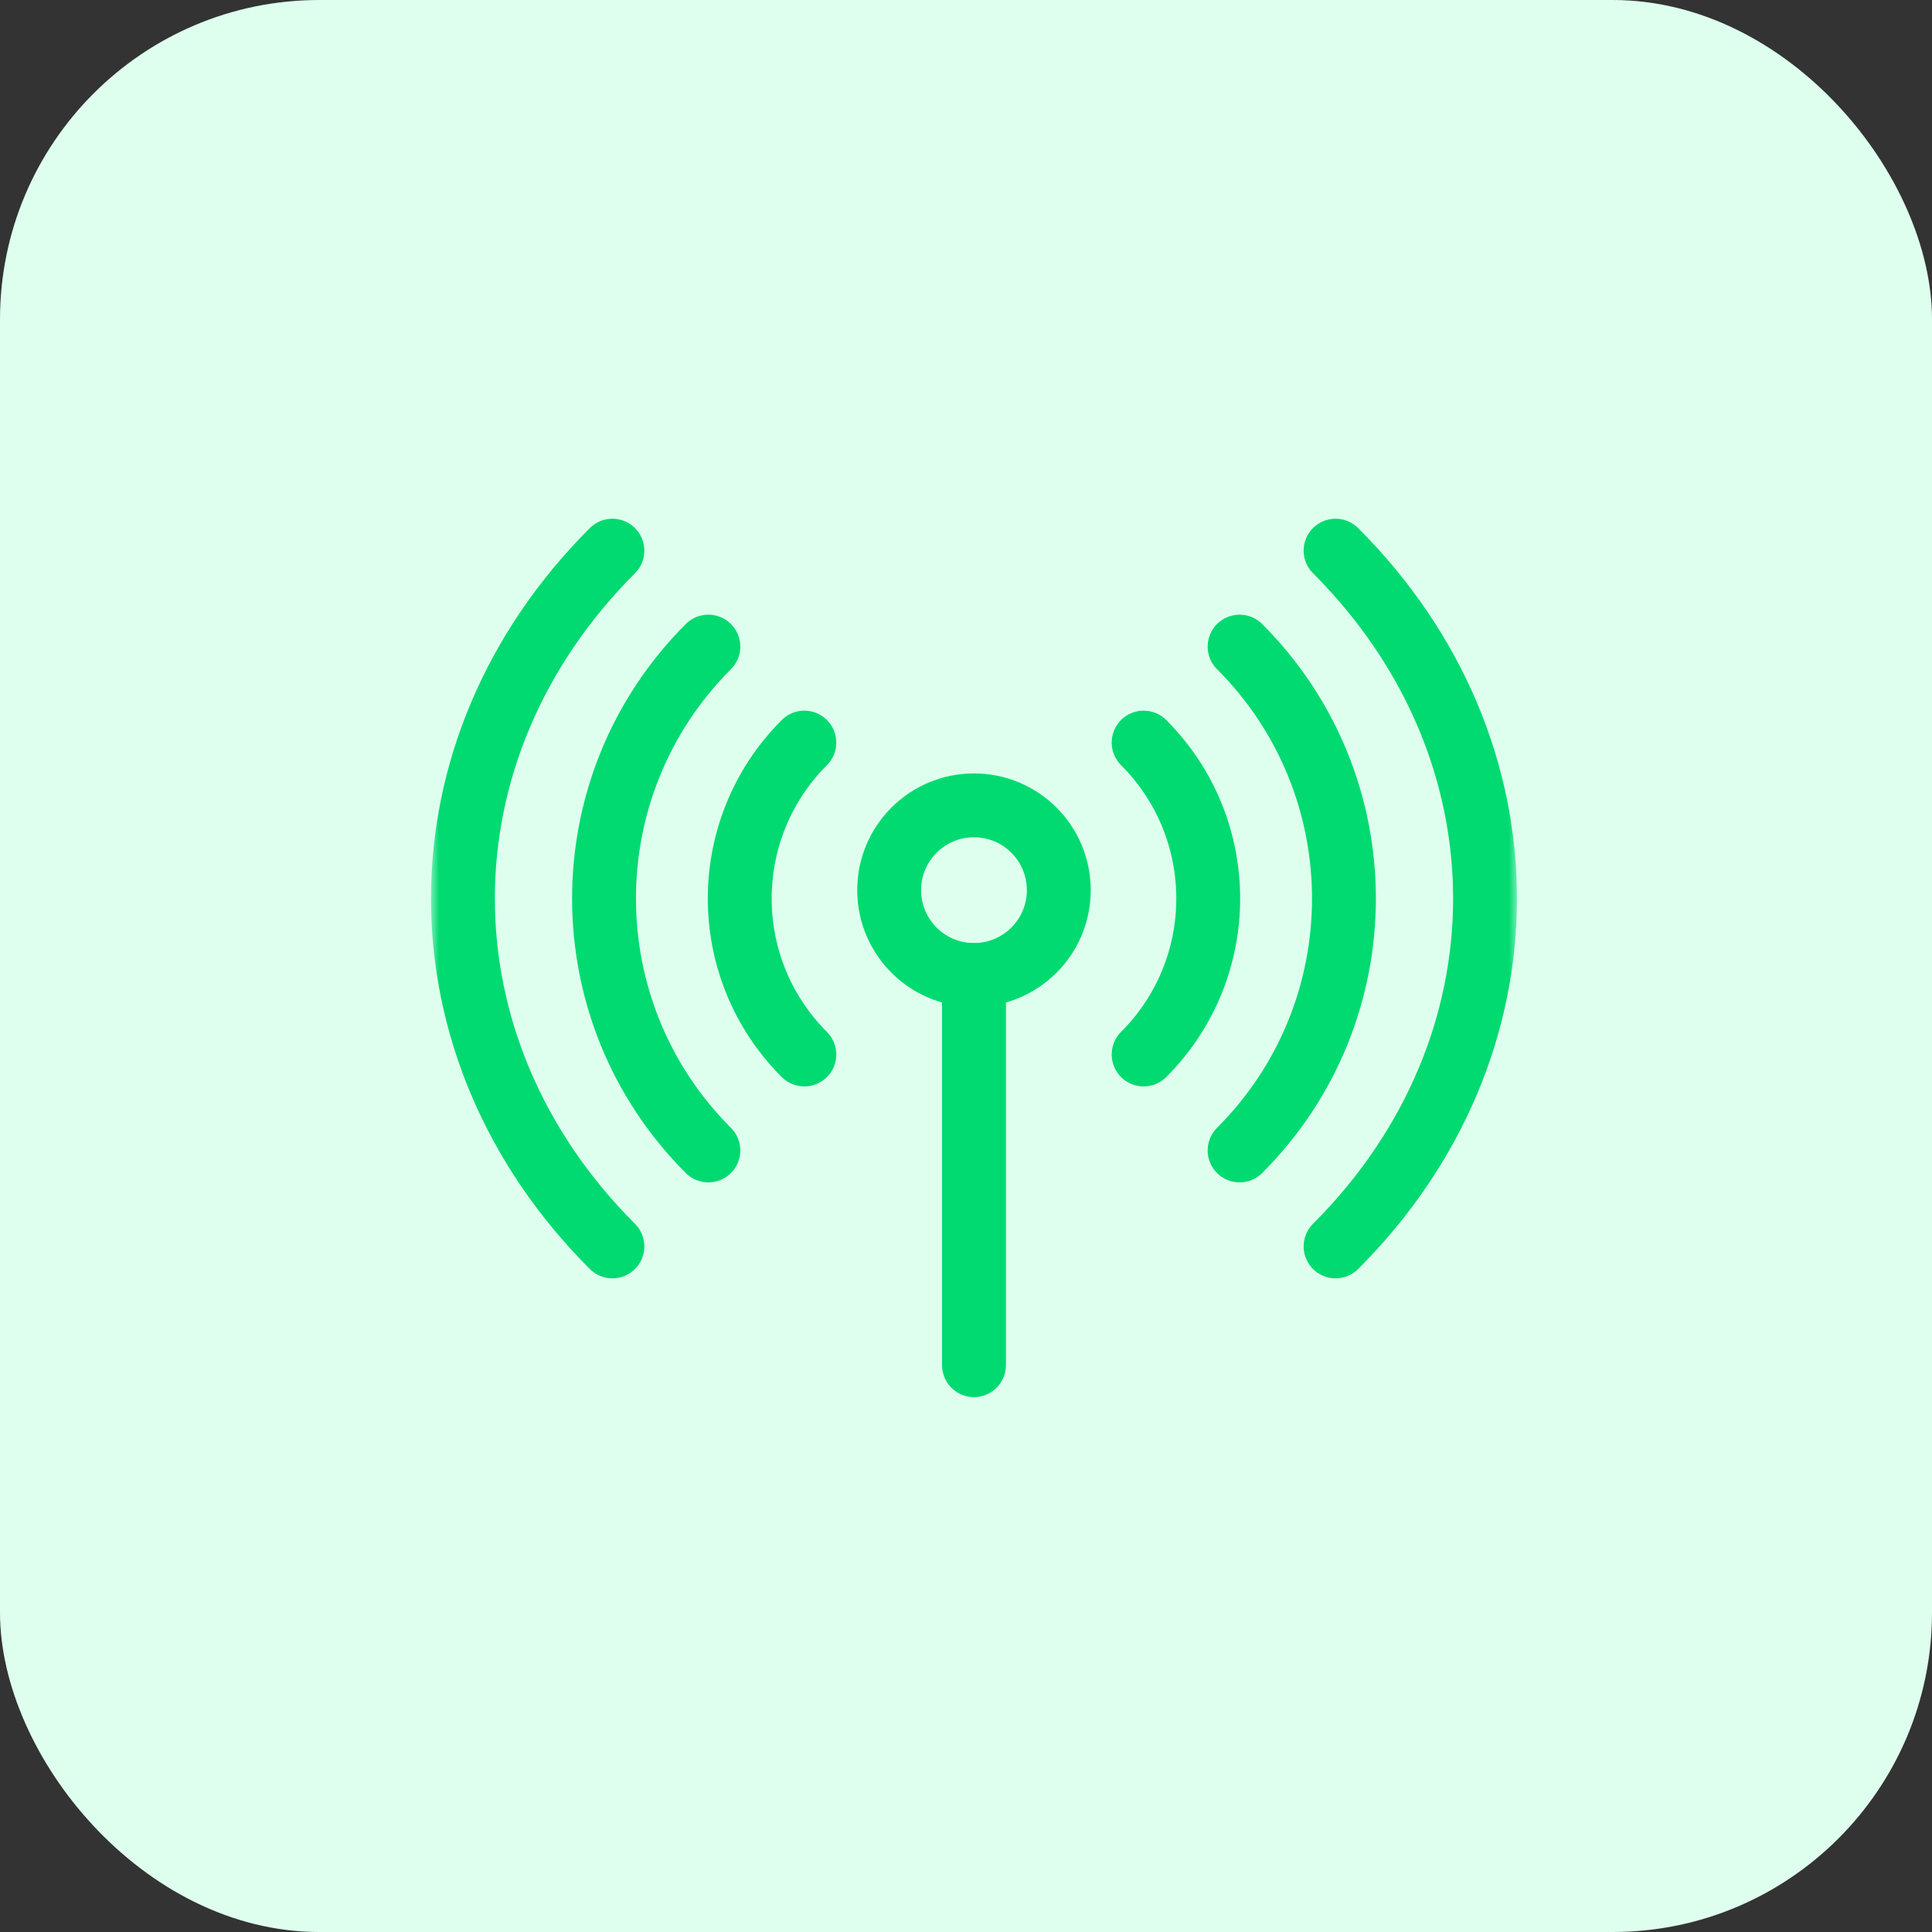
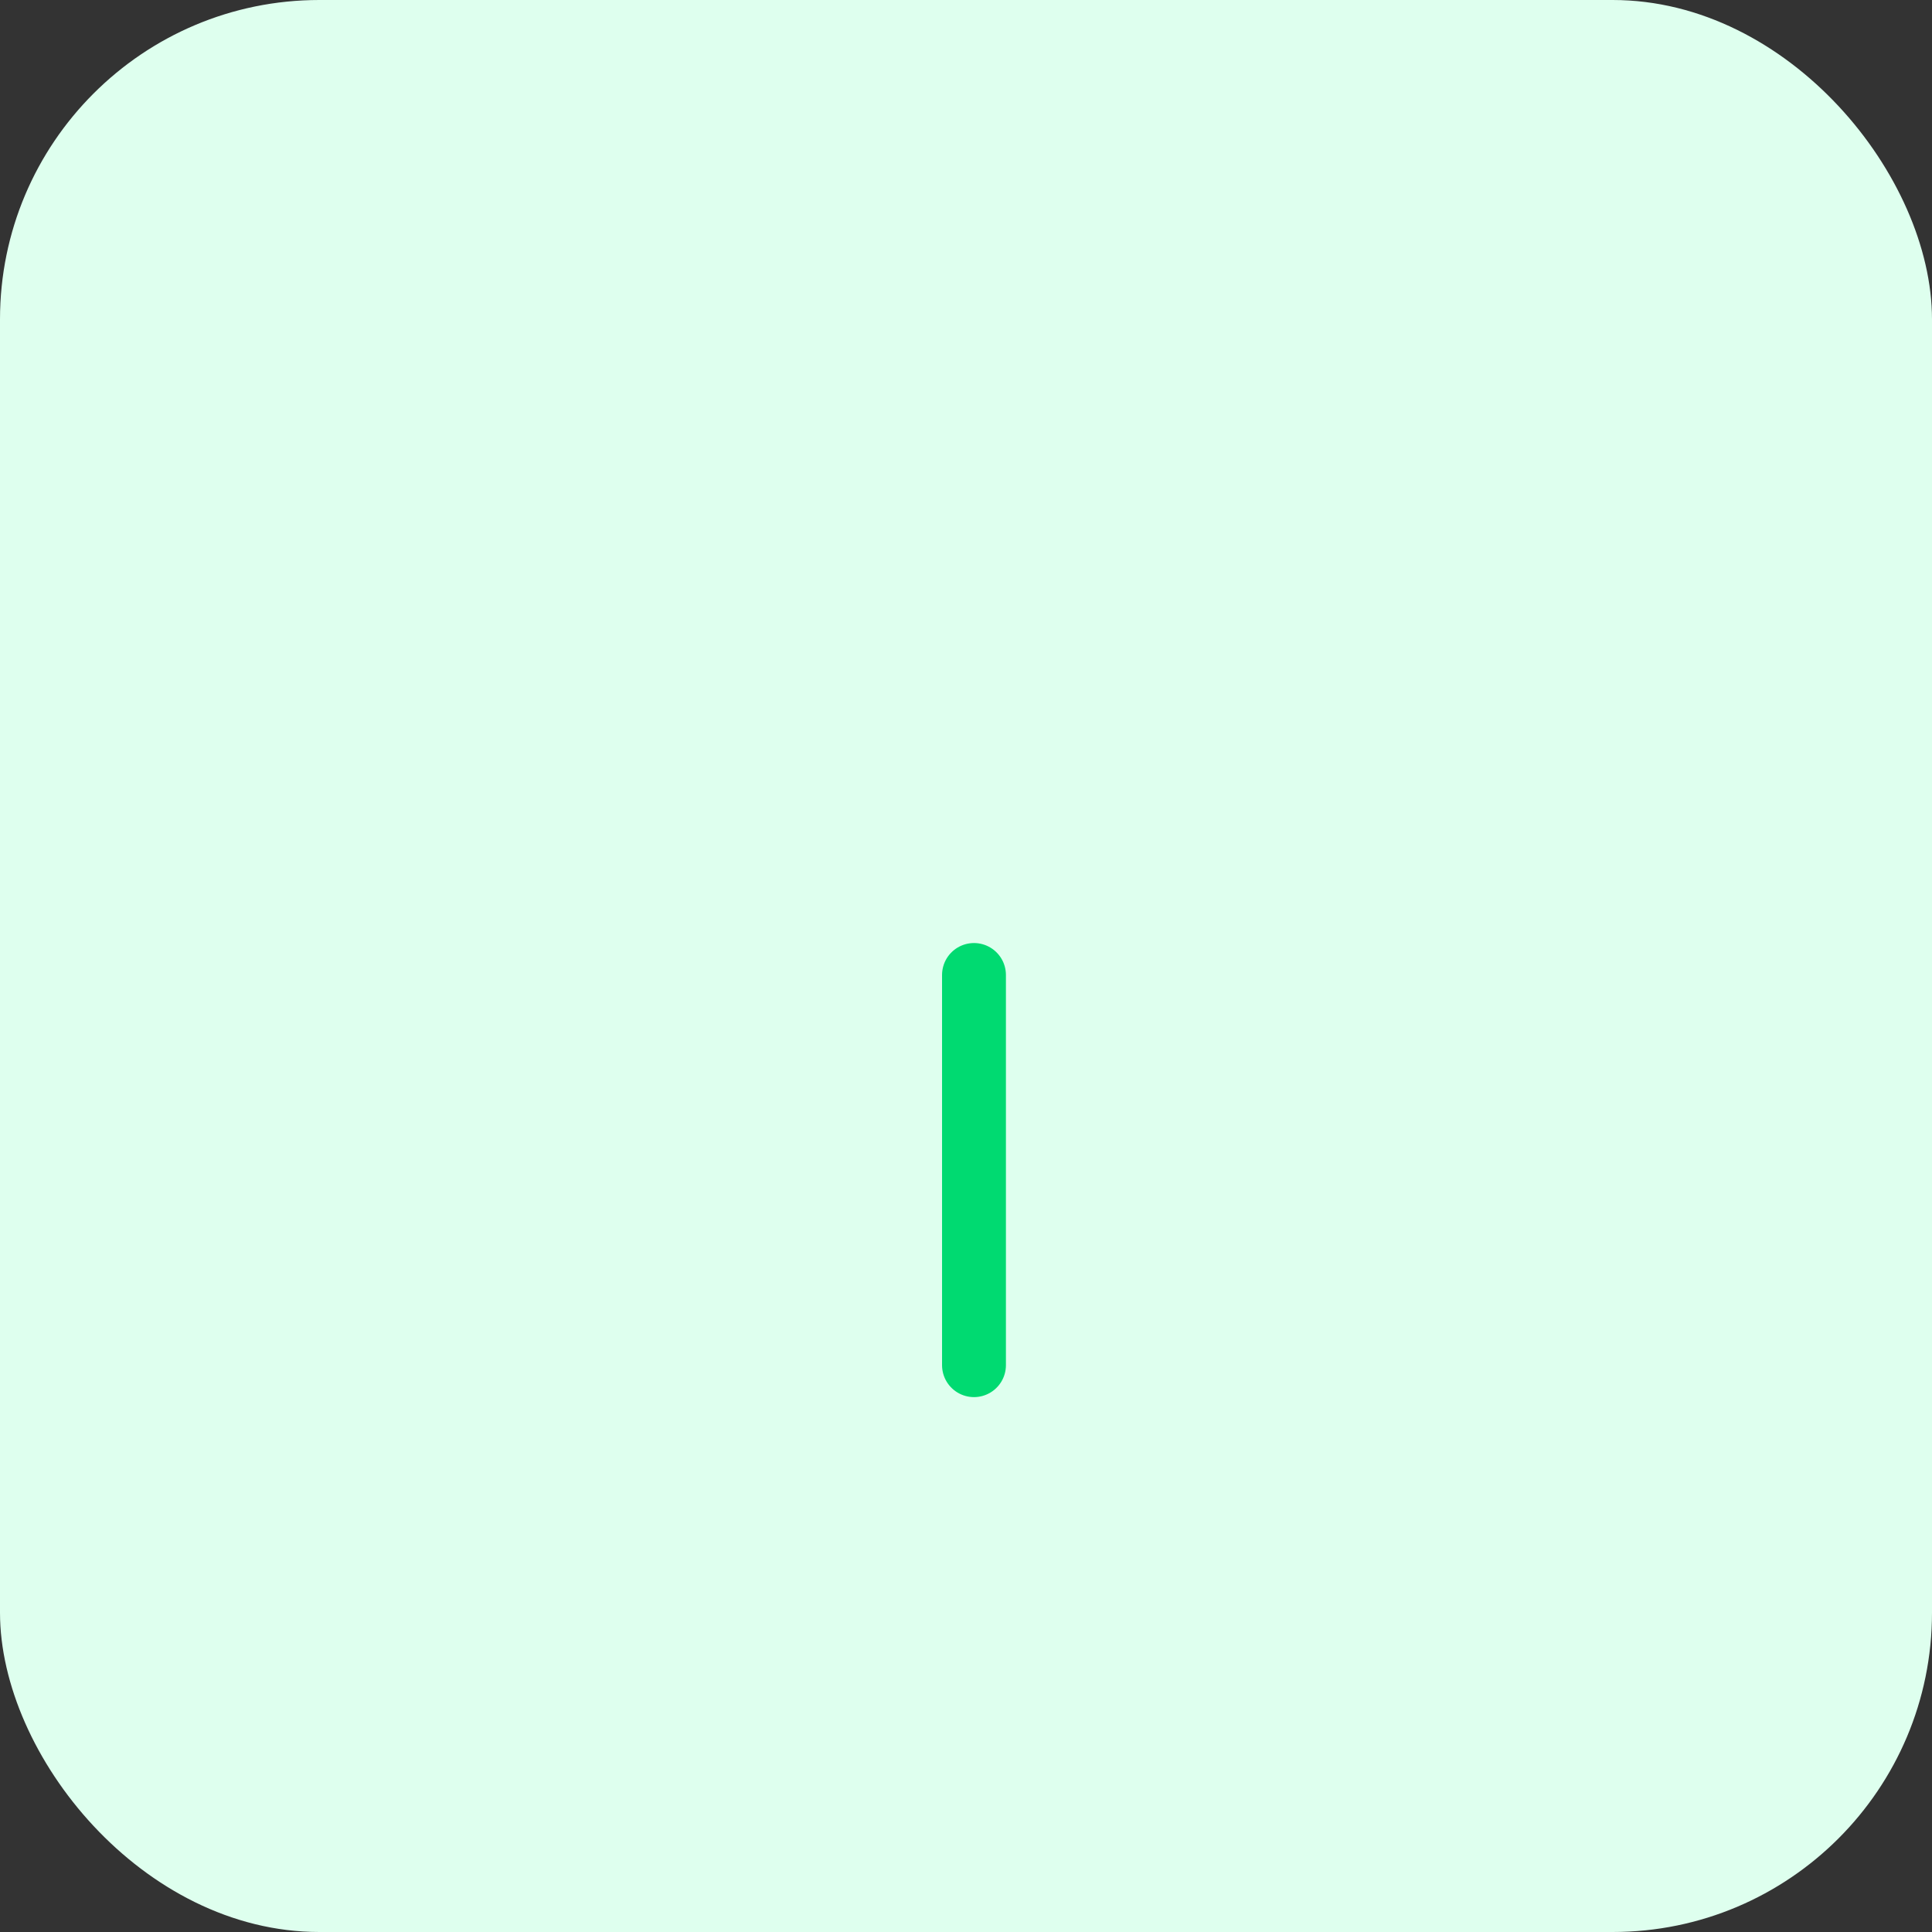
<svg xmlns="http://www.w3.org/2000/svg" width="121" height="121" viewBox="0 0 121 121" fill="none">
  <rect x="0" y="0" width="121" height="121" fill="#333333" stroke="none" />
  <rect width="121" height="121" rx="20" fill="#DEFFEE" />
  <path d="M61 61.062V85.5" stroke="#00DA71" stroke-width="4" stroke-miterlimit="10" stroke-linecap="round" stroke-linejoin="round" />
  <mask id="mask0_1524_1128" style="mask-type:luminance" maskUnits="userSpaceOnUse" x="27" y="26" width="68" height="68">
-     <path d="M27 26H95V94H27V26Z" fill="white" />
+     <path d="M27 26V94H27V26Z" fill="white" />
  </mask>
  <g mask="url(#mask0_1524_1128)">
    <path d="M66.312 55.75C66.312 58.684 63.934 61.062 61 61.062C58.066 61.062 55.688 58.684 55.688 55.75C55.688 52.816 58.066 50.438 61 50.438C63.934 50.438 66.312 52.816 66.312 55.75Z" stroke="#00DA71" stroke-width="4" stroke-miterlimit="10" stroke-linecap="round" stroke-linejoin="round" />
    <path d="M50.375 66.042C44.981 60.648 44.981 51.902 50.375 46.508" stroke="#00DA71" stroke-width="4" stroke-miterlimit="10" stroke-linecap="round" stroke-linejoin="round" />
    <path d="M71.625 46.508C77.019 51.902 77.019 60.648 71.625 66.042" stroke="#00DA71" stroke-width="4" stroke-miterlimit="10" stroke-linecap="round" stroke-linejoin="round" />
    <path d="M44.364 72.052C35.651 63.339 35.651 49.211 44.364 40.497" stroke="#00DA71" stroke-width="4" stroke-miterlimit="10" stroke-linecap="round" stroke-linejoin="round" />
-     <path d="M77.635 40.497C86.349 49.211 86.349 63.338 77.635 72.052" stroke="#00DA71" stroke-width="4" stroke-miterlimit="10" stroke-linecap="round" stroke-linejoin="round" />
    <path d="M38.354 78.062C25.872 65.58 25.872 46.97 38.354 34.487" stroke="#00DA71" stroke-width="4" stroke-miterlimit="10" stroke-linecap="round" stroke-linejoin="round" />
    <path d="M83.646 34.487C96.128 46.97 96.128 65.58 83.646 78.062" stroke="#00DA71" stroke-width="4" stroke-miterlimit="10" stroke-linecap="round" stroke-linejoin="round" />
  </g>
</svg>